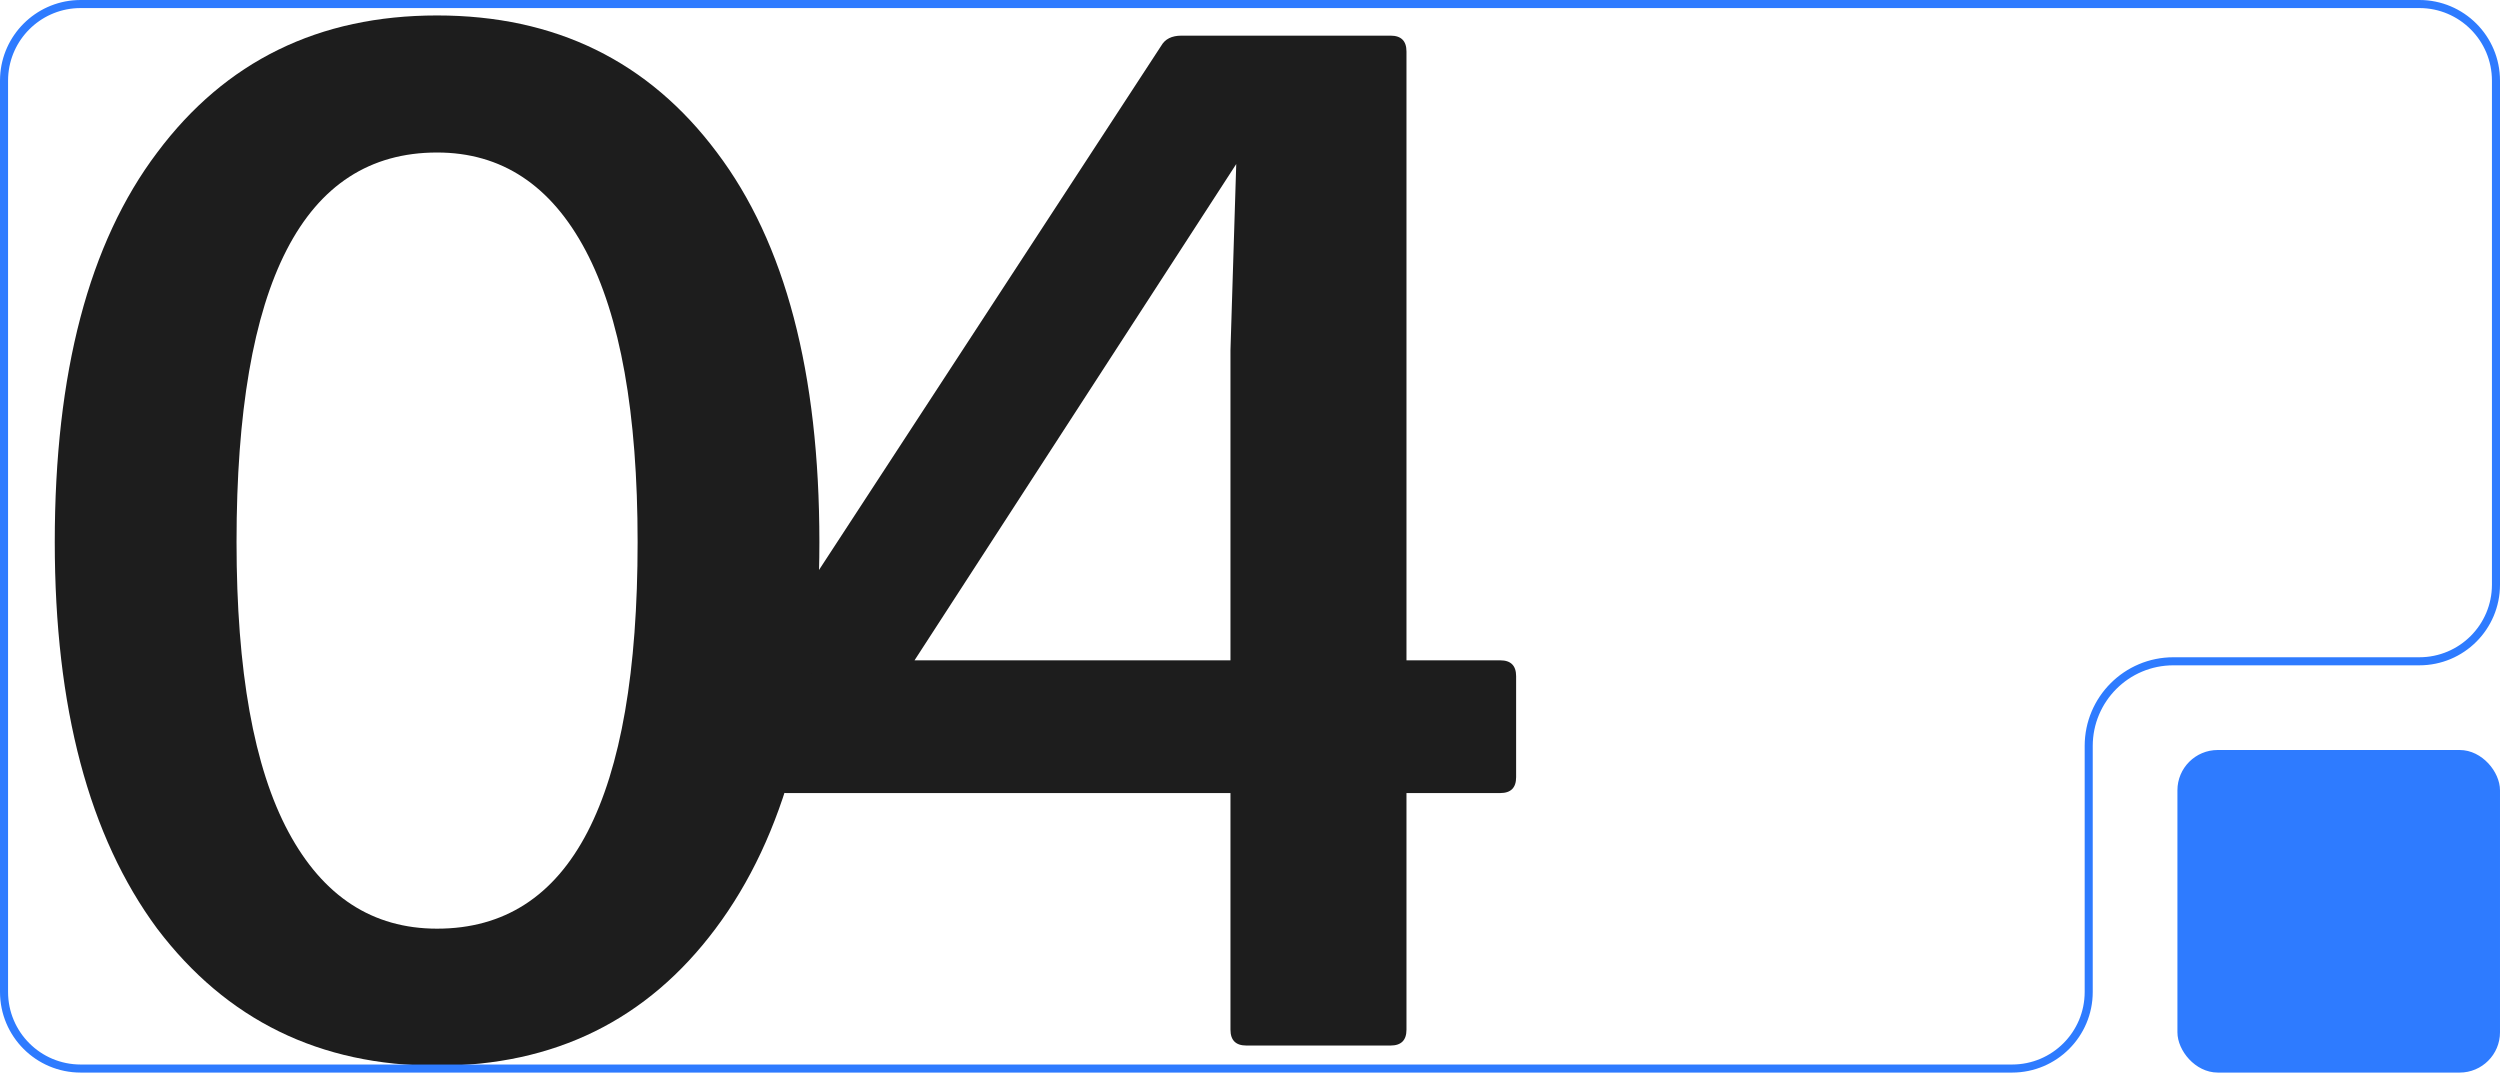
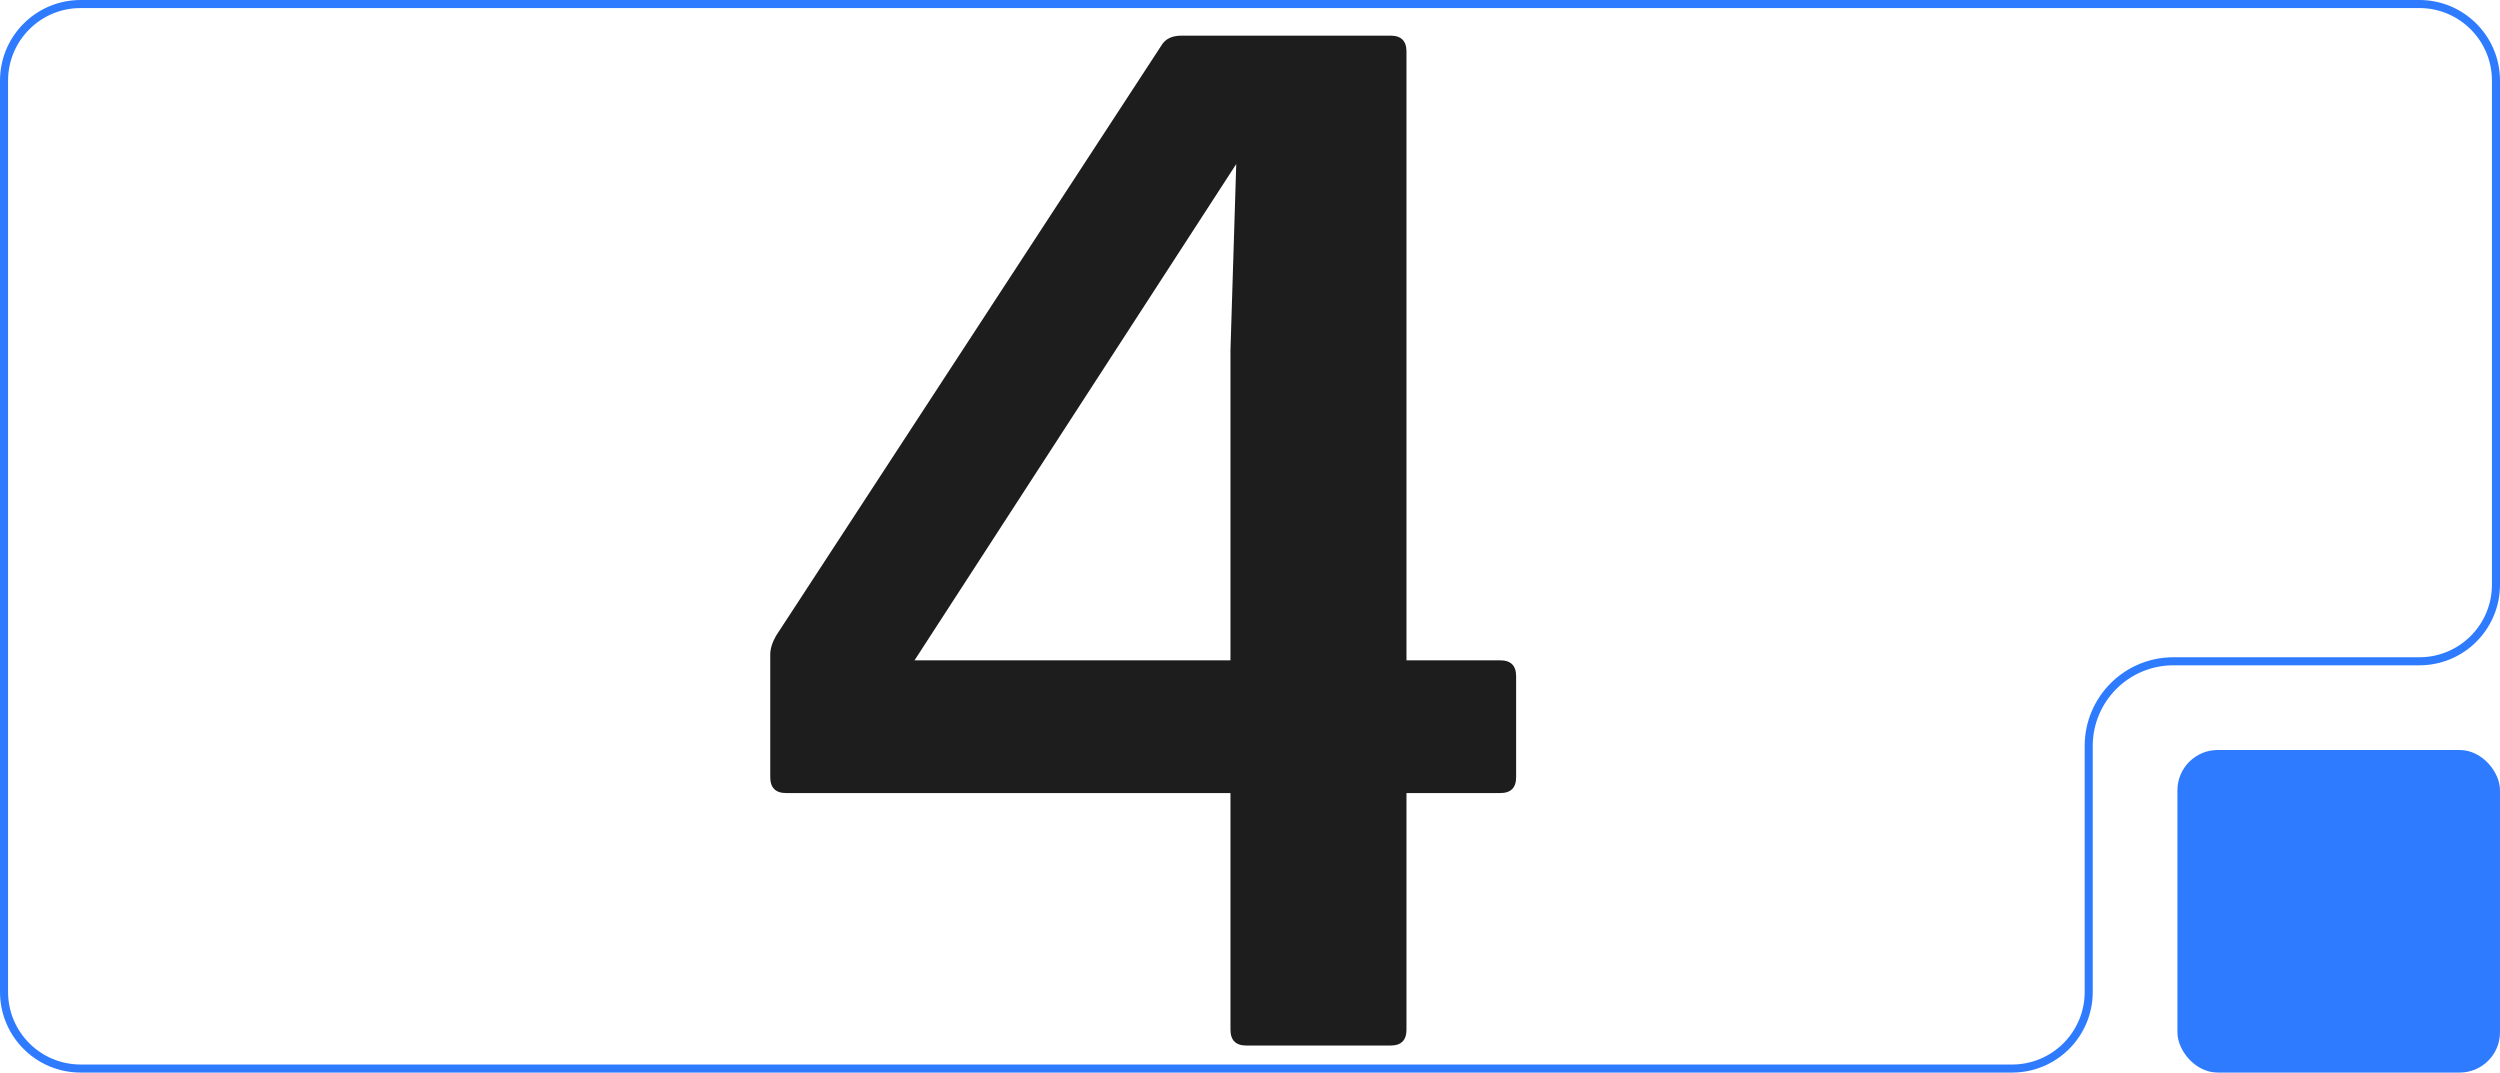
<svg xmlns="http://www.w3.org/2000/svg" width="310" height="133" viewBox="0 0 310 133" fill="none">
  <path d="M172.435 4.421C173.747 4.421 174.403 5.077 174.403 6.389V81.881H186.031C187.343 81.881 187.999 82.537 187.999 83.849V96.371C187.999 97.683 187.343 98.339 186.031 98.339H174.403V127.678C174.403 128.99 173.747 129.646 172.435 129.646H154.546C153.234 129.646 152.578 128.99 152.578 127.678V98.339H97.48C96.168 98.339 95.512 97.683 95.512 96.371V81.166C95.512 80.45 95.75 79.675 96.227 78.84L143.992 5.673C144.469 4.838 145.303 4.421 146.496 4.421H172.435ZM152.578 43.419L153.294 20.342L113.401 81.881H152.578V43.419Z" fill="#1D1D1D" />
-   <path d="M88.724 115.155C80.256 126.485 68.747 132.15 54.197 132.15C39.648 132.15 28.079 126.485 19.492 115.155C11.025 103.706 6.791 87.725 6.791 67.212C6.791 46.222 11.025 30.122 19.492 18.911C27.96 7.581 39.528 1.916 54.197 1.916C68.867 1.916 80.435 7.581 88.903 18.911C97.37 30.122 101.604 46.222 101.604 67.212C101.604 87.725 97.311 103.706 88.724 115.155ZM54.197 115.155C70.775 115.155 79.064 99.174 79.064 67.212C79.064 51.231 76.917 39.186 72.623 31.076C68.33 22.966 62.188 18.911 54.197 18.911C37.62 18.911 29.331 35.011 29.331 67.212C29.331 83.193 31.478 95.179 35.772 103.169C40.065 111.16 46.207 115.155 54.197 115.155Z" fill="#1D1D1D" />
  <path d="M10 0.5H300C305.247 0.5 309.5 4.753 309.5 10V72.5C309.5 77.747 305.247 82 300 82H269.5C263.701 82 259 86.701 259 92.5V123C259 128.247 254.747 132.5 249.5 132.5H10C4.753 132.5 0.5 128.247 0.5 123V10L0.513 9.511C0.759 4.653 4.653 0.759 9.511 0.513L10 0.5Z" stroke="#2E7BFF" />
  <rect x="270.5" y="93.5" width="39" height="39" rx="4.5" fill="#2E7BFF" stroke="#2E7BFF" />
</svg>